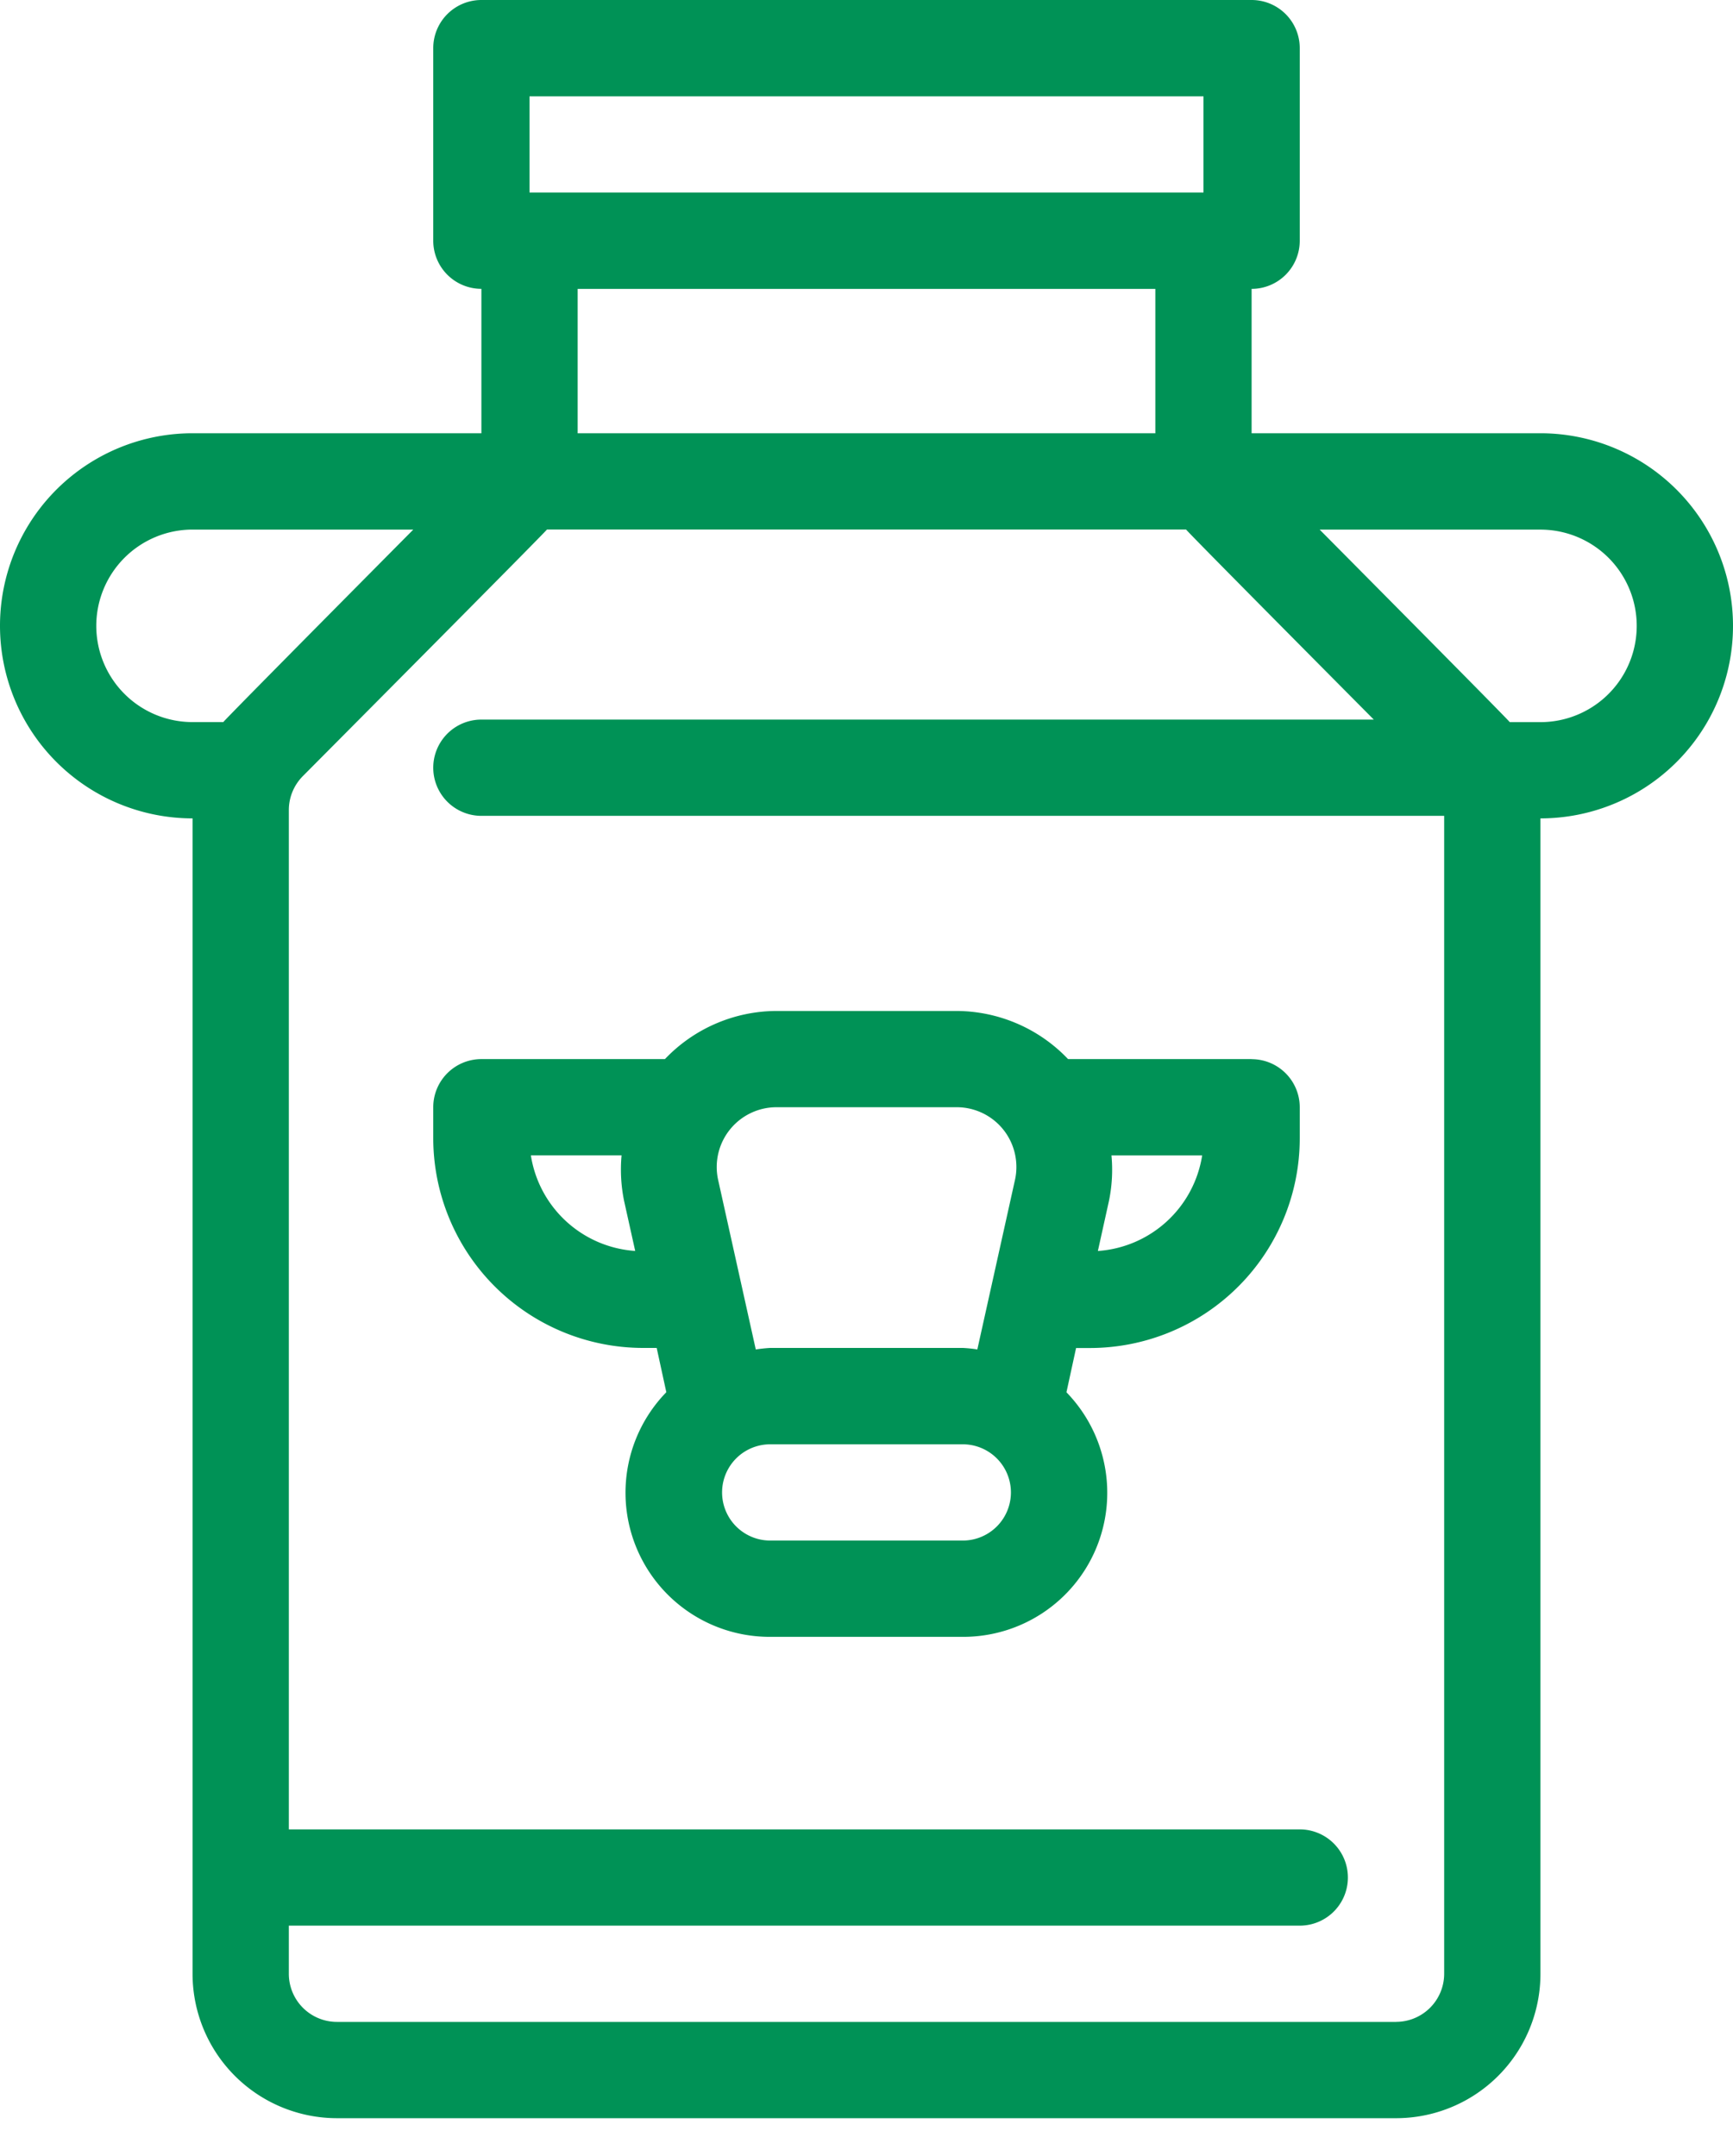
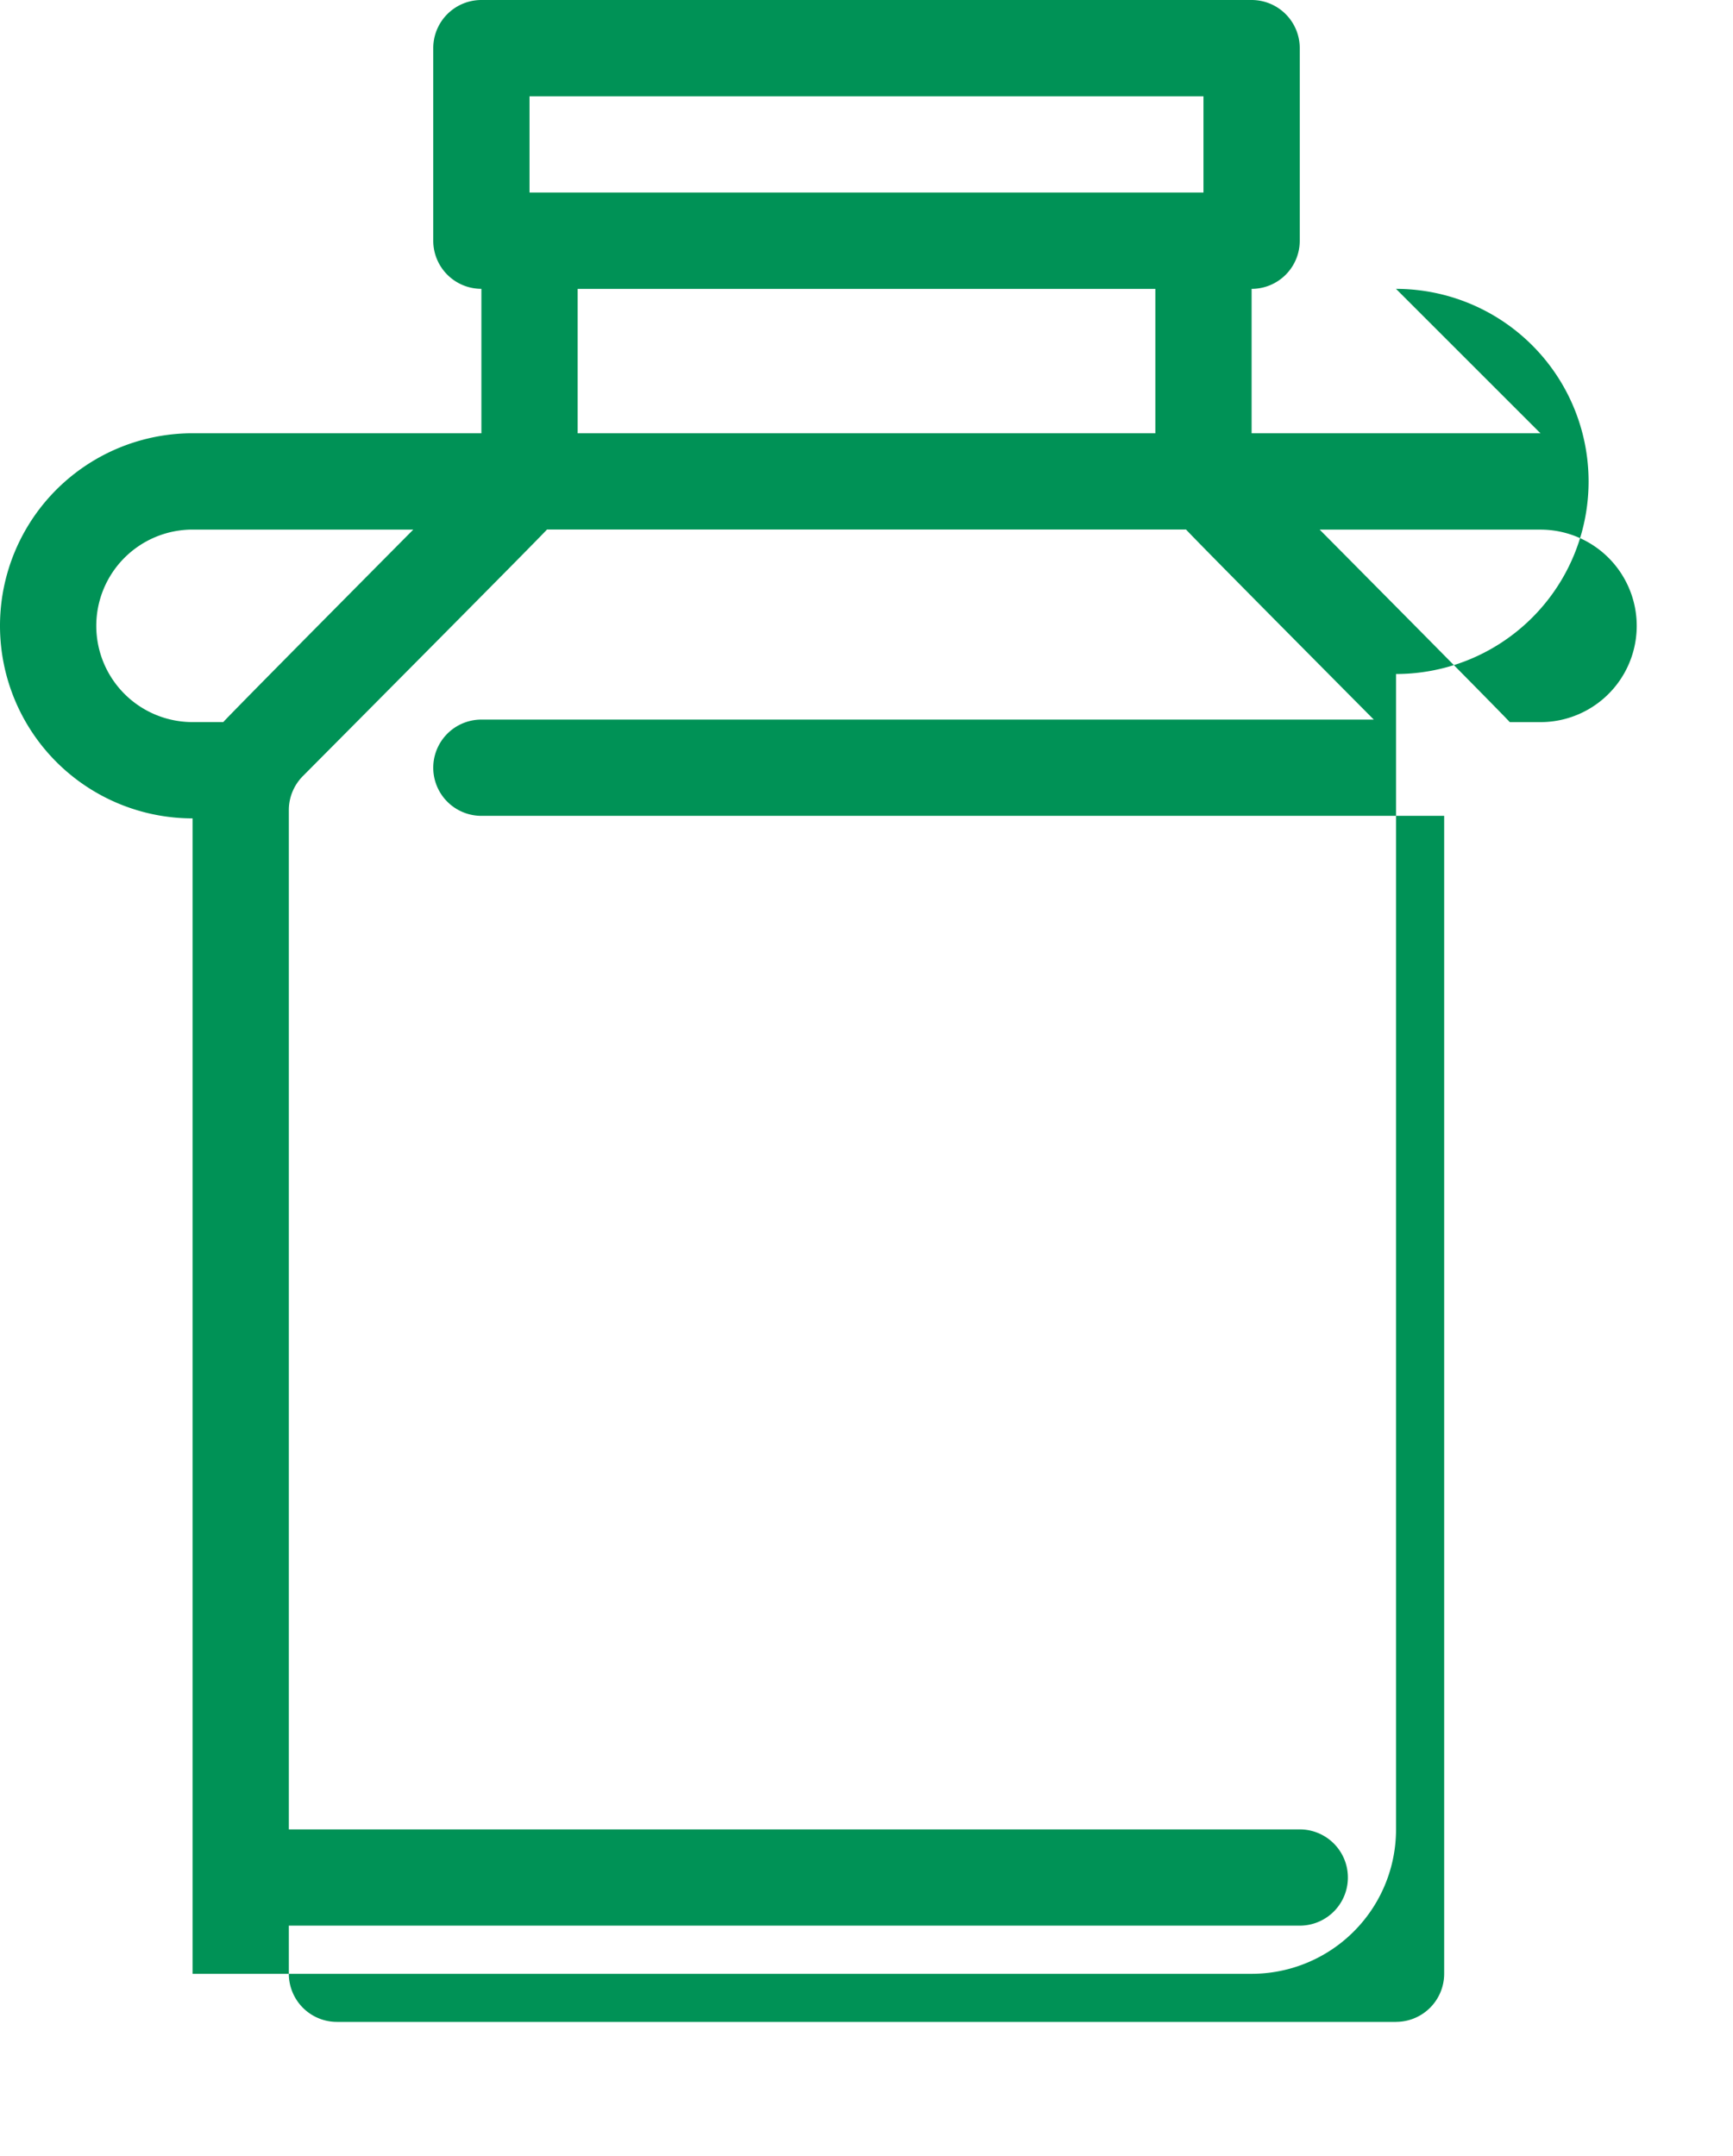
<svg xmlns="http://www.w3.org/2000/svg" width="45" height="56" fill="none">
-   <path d="M32.5 27.508h-4.766a4.016 4.016 0 00-2.894-1.25h-4.68a4.016 4.016 0 00-2.894 1.25H12.5a1.25 1.25 0 00-1.25 1.25v.806a5.454 5.454 0 005.445 5.446h.357l.25 1.15A3.744 3.744 0 0020 42.514h5a3.74 3.74 0 003.687-4.432 3.745 3.745 0 00-.995-1.92l.25-1.15h.358a5.45 5.45 0 005.45-5.447v-.805a1.25 1.25 0 00-1.25-1.25zm-12.34 1.25h4.68a1.549 1.549 0 011.512 1.201c.052.227.054.462.003.689l-.977 4.401A3.439 3.439 0 0025 35.01h-5a3.64 3.64 0 00-.375.04l-.977-4.402a1.553 1.553 0 011.512-1.89zm-6.375 1.25h2.355a4.07 4.07 0 00.065 1.181l.289 1.302a2.943 2.943 0 01-2.709-2.482zM25 40.013h-5a1.25 1.25 0 110-2.5h5a1.25 1.25 0 010 2.5zm3.508-7.521l.288-1.302c.08-.388.102-.786.065-1.18h2.355a2.945 2.945 0 01-2.709 2.482z" fill="#009256" />
-   <path d="M40 11.253h-7.5v-3.75a1.25 1.25 0 001.25-1.251V1.25A1.25 1.25 0 0032.5 0h-20a1.25 1.25 0 00-1.25 1.25v5.002a1.25 1.25 0 001.25 1.25v3.751H5a5 5 0 00-5 5.002 5.002 5.002 0 005 5.001v30.01a3.752 3.752 0 003.75 3.75h27.5a3.749 3.749 0 003.75-3.75v-30.01a4.999 4.999 0 005-5.001 5.002 5.002 0 00-5-5.002zM13.75 2.501h17.5V5h-17.5V2.5zM30 7.502v3.751H15v-3.75h15zM2.5 16.255a2.501 2.501 0 012.5-2.5h5.732s-4.838 4.876-4.934 5H5a2.5 2.5 0 01-2.5-2.5zm33.75 36.26H8.75a1.25 1.25 0 01-1.25-1.25v-1.25h26.25a1.25 1.25 0 100-2.5H7.5V21.04c0-.331.132-.65.366-.884 0 0 6.24-6.278 6.337-6.403h16.595c.096.125 4.875 4.937 4.875 4.937H12.5a1.25 1.25 0 000 2.5h25v30.074a1.25 1.25 0 01-1.25 1.25zM40 18.756h-.797c-.097-.124-4.936-5-4.936-5H40a2.5 2.5 0 010 5z" fill="#009256" />
+   <path d="M40 11.253h-7.5v-3.75a1.25 1.25 0 001.25-1.251V1.25A1.25 1.25 0 0032.5 0h-20a1.25 1.25 0 00-1.25 1.25v5.002a1.25 1.25 0 001.25 1.25v3.751H5a5 5 0 00-5 5.002 5.002 5.002 0 005 5.001v30.01h27.5a3.749 3.749 0 003.75-3.75v-30.01a4.999 4.999 0 005-5.001 5.002 5.002 0 00-5-5.002zM13.75 2.501h17.5V5h-17.5V2.5zM30 7.502v3.751H15v-3.75h15zM2.5 16.255a2.501 2.501 0 012.5-2.5h5.732s-4.838 4.876-4.934 5H5a2.5 2.5 0 01-2.5-2.5zm33.75 36.26H8.75a1.25 1.25 0 01-1.25-1.25v-1.25h26.25a1.25 1.25 0 100-2.5H7.5V21.04c0-.331.132-.65.366-.884 0 0 6.24-6.278 6.337-6.403h16.595c.096.125 4.875 4.937 4.875 4.937H12.5a1.25 1.25 0 000 2.5h25v30.074a1.25 1.25 0 01-1.25 1.25zM40 18.756h-.797c-.097-.124-4.936-5-4.936-5H40a2.5 2.5 0 010 5z" fill="#009256" />
</svg>